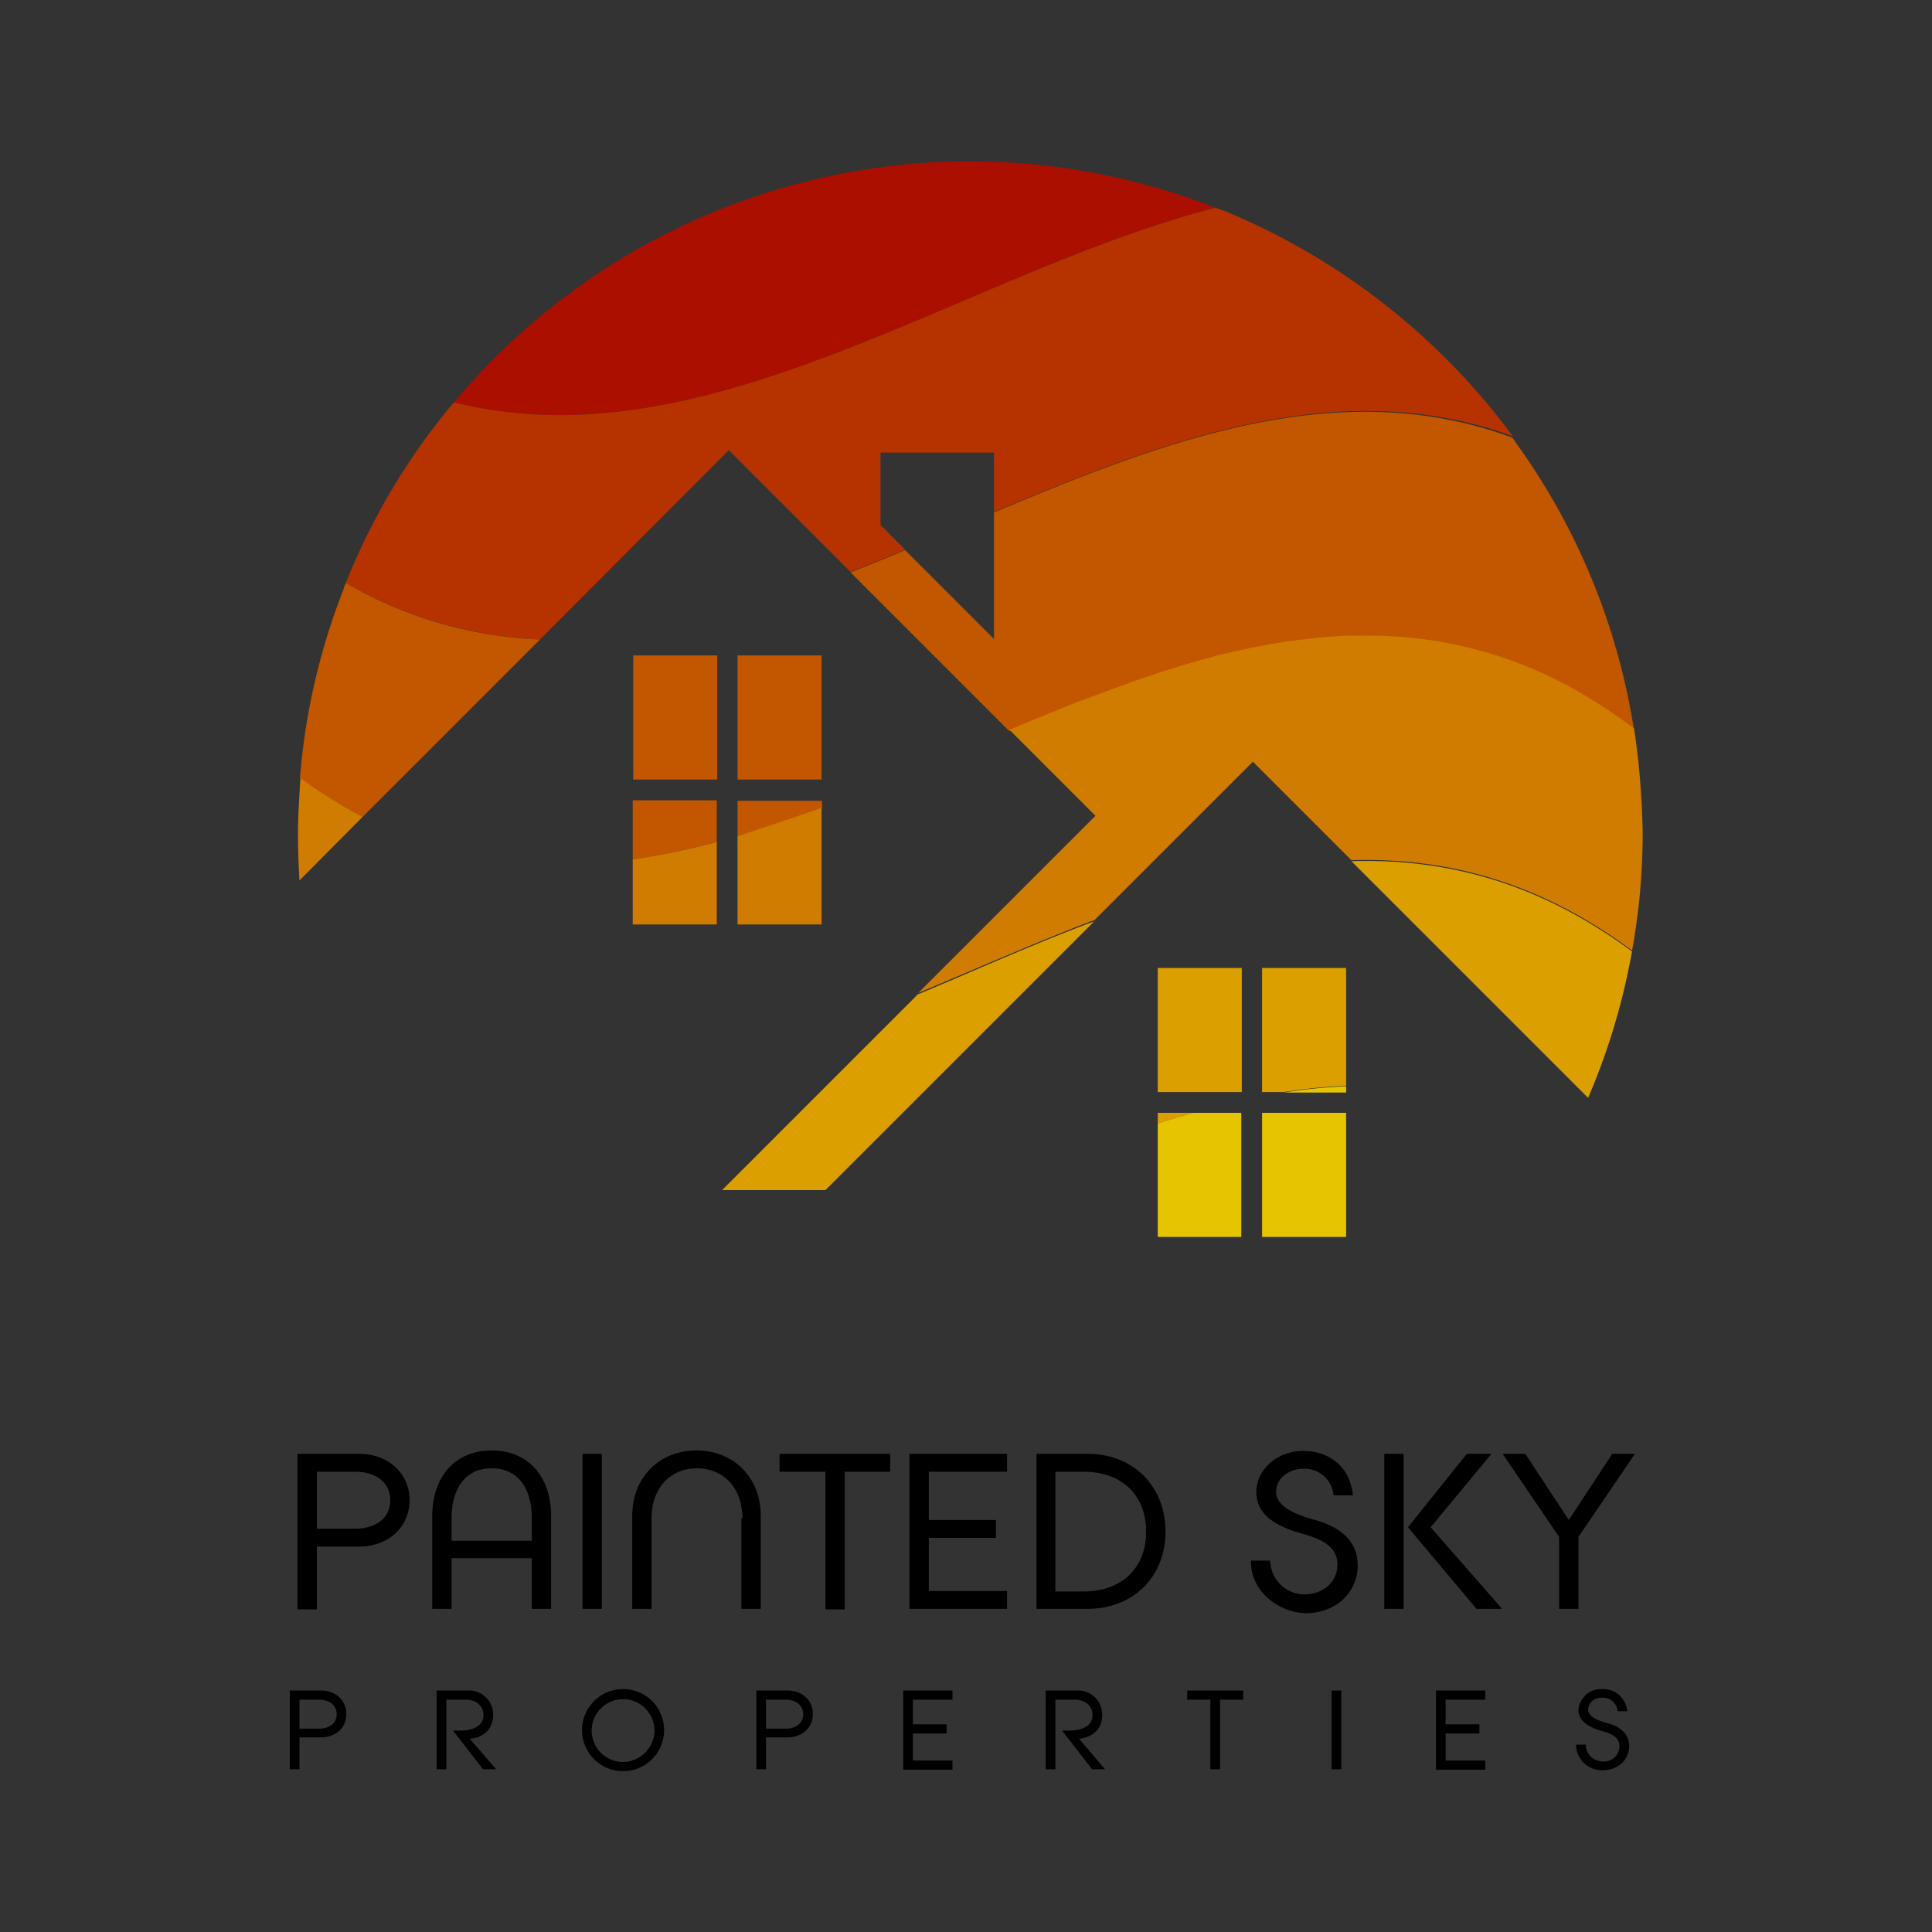
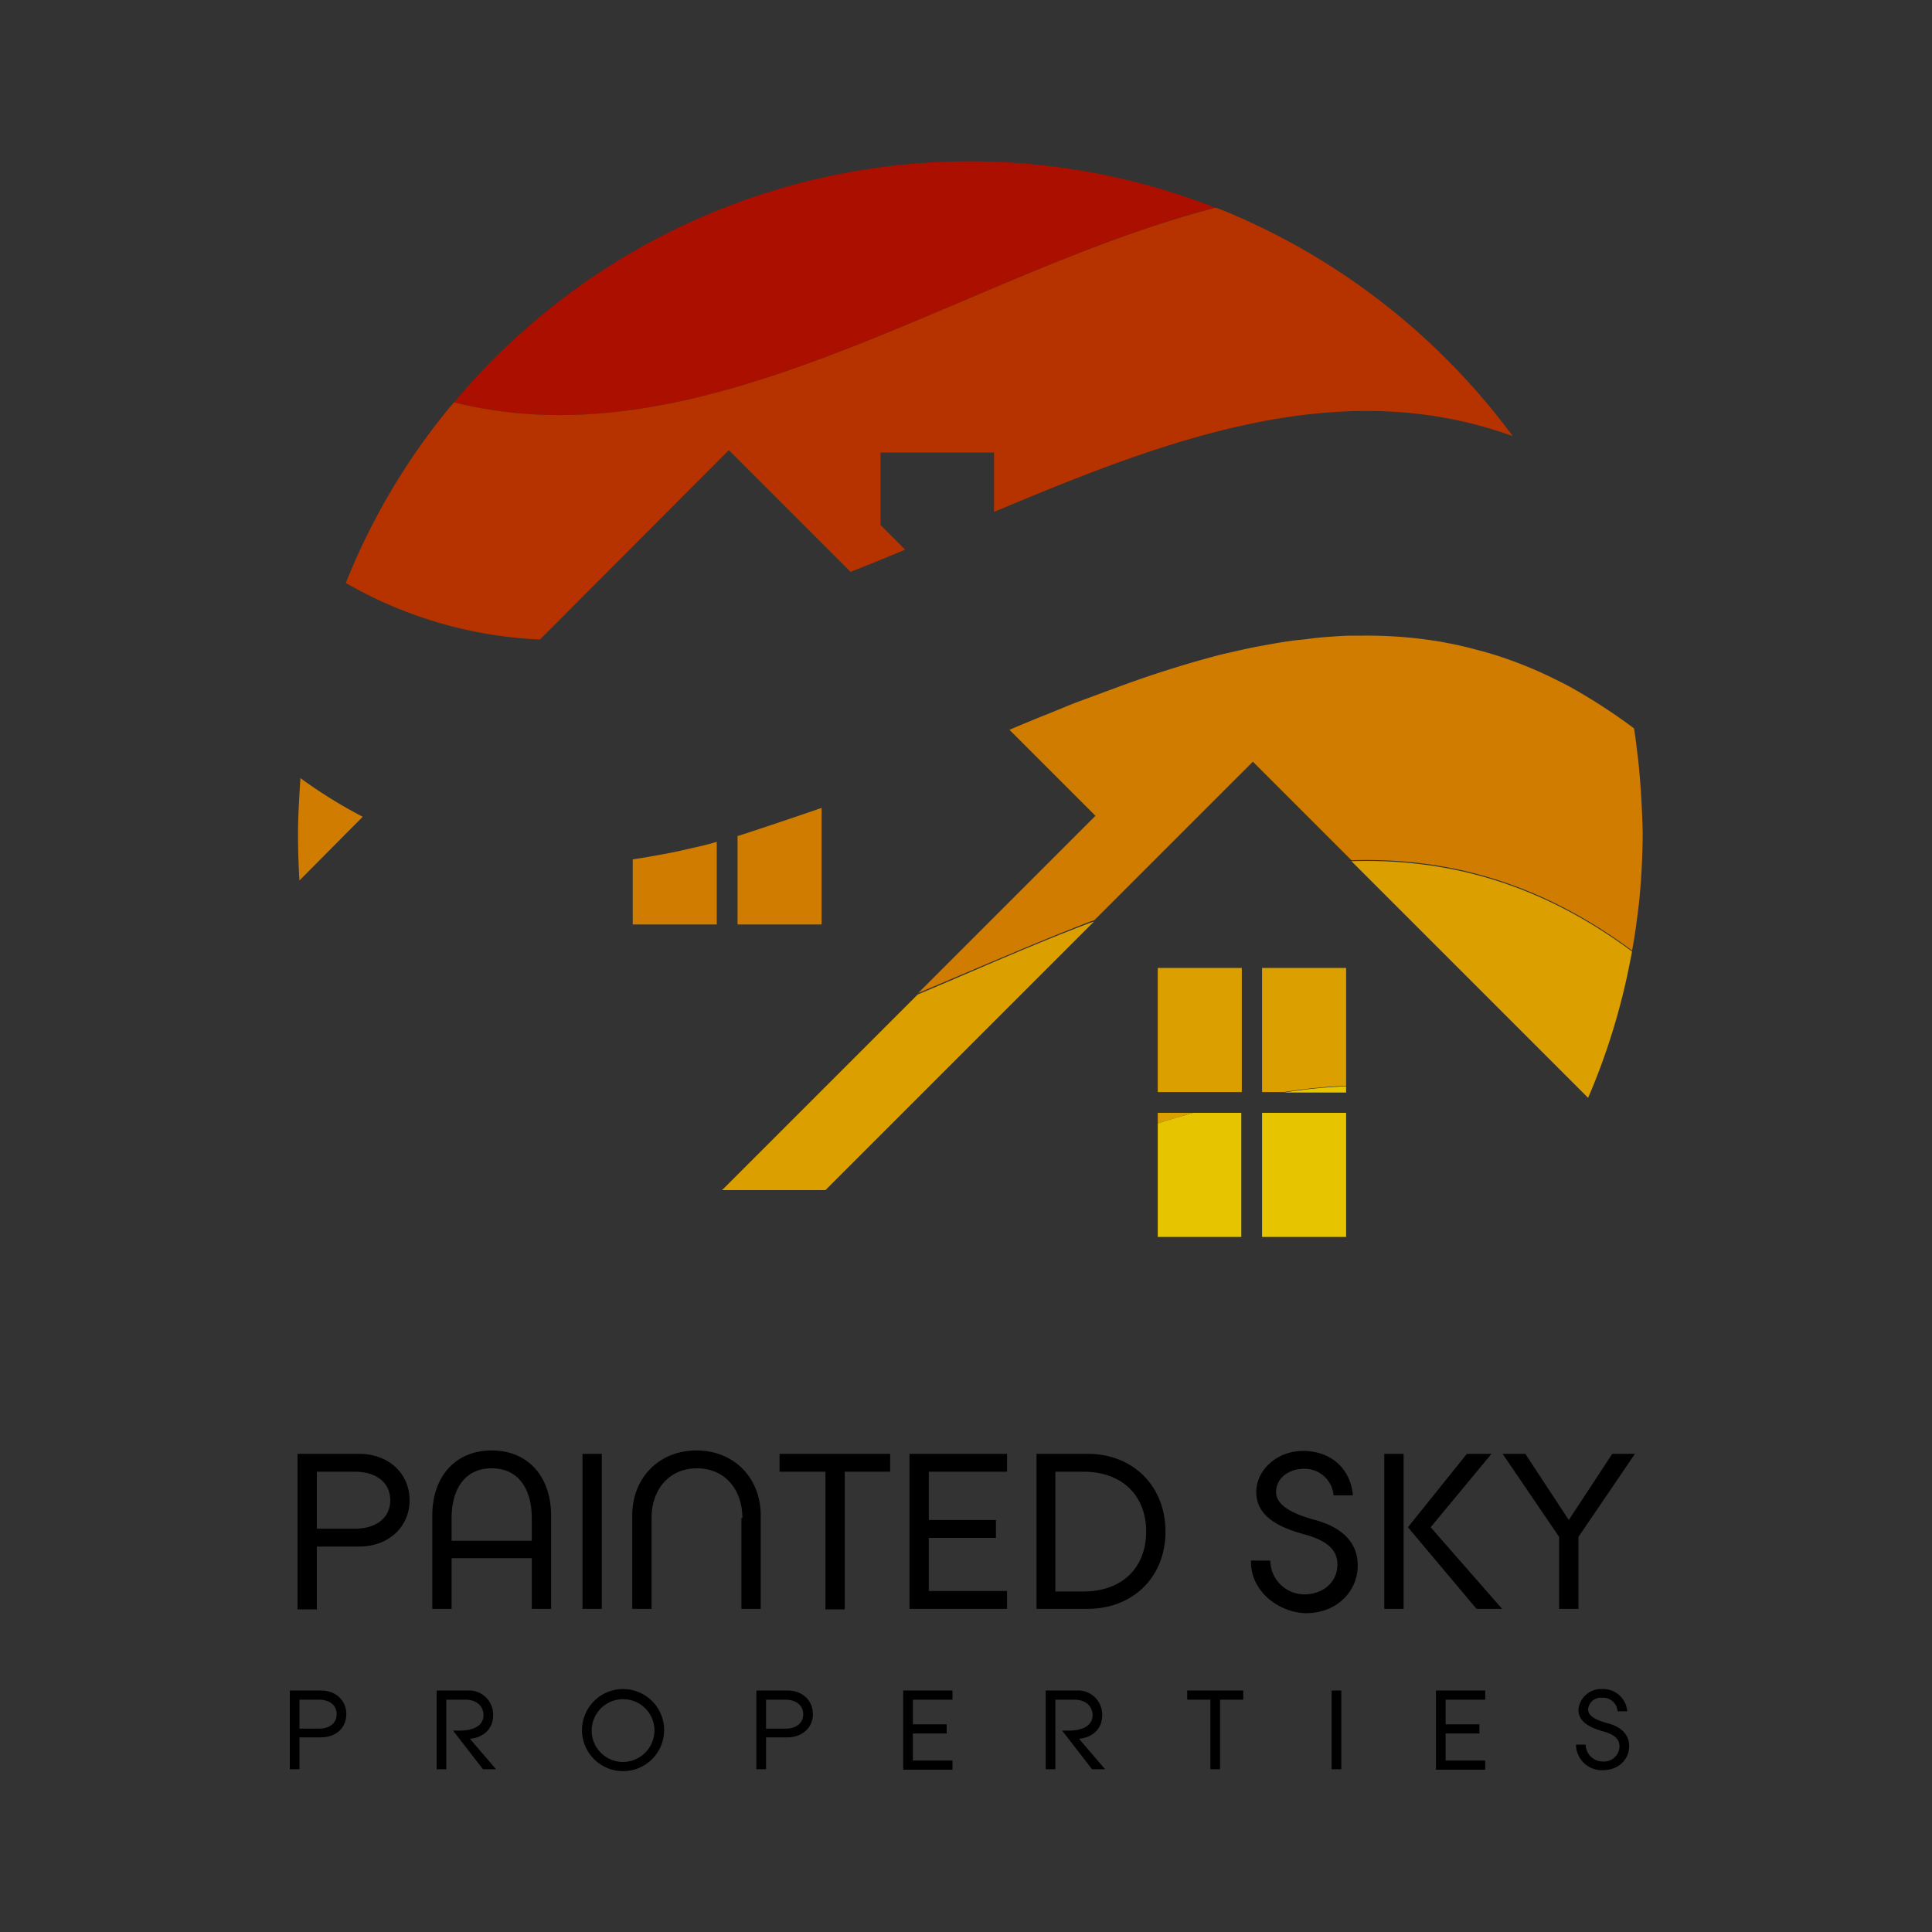
<svg xmlns="http://www.w3.org/2000/svg" data-name="Layer 1" viewBox="0 0 400 400">
  <rect x="0" y="0" width="400" height="400" fill="#333333" stroke="none" />
  <g data-name="Layer 1">
-     <path d="M325.4 142.5c-1.4-.8-2.9-1.5-4.3-2.2 1.4.7 2.8 1.4 4.3 2.2zM209 151.3c2.8-1.2 5.7-2.4 8.5-3.5-2.9 1.1-5.7 2.3-8.5 3.5zm86.2-18.8a93.1 93.1 0 00-12.9-.8 95 95 0 0112.9.8zm17.2 4.2zm-12.9-3.5c-1.4-.3-2.9-.5-4.3-.7 1.4.2 2.8.4 4.3.7zm6.5 1.5c-2.2-.6-4.3-1.1-6.5-1.5 2.1.4 4.3.9 6.5 1.5zm-153.3 38.4c1.5-.4 2.9-.9 4.4-1.3-1.5.5-3 .9-4.4 1.3zm-15.1 3.7c-2.2.4-4.3.8-6.5 1.1 2.2-.3 4.4-.7 6.5-1.1zm6.5-1.4c1.4-.3 2.9-.7 4.3-1.1-1.4.4-2.8.8-4.3 1.1zm0 0c-2.2.5-4.3 1-6.5 1.4 2.2-.4 4.3-.9 6.5-1.4zm19.4-5.7c2.2-.7 4.3-1.5 6.5-2.3-2.2.7-4.3 1.5-6.5 2.3zm-6.4 2.1c2.2-.7 4.3-1.4 6.5-2.1-2.2.7-4.4 1.4-6.5 2.1zm86.3-33.4c-4.3 1.3-8.6 2.8-12.9 4.4 4.2-1.6 8.6-3.1 12.9-4.4zm-13 4.4c-2.2.8-4.3 1.6-6.5 2.4 2.2-.8 4.4-1.6 6.5-2.4zm-6.4 2.4c-2.2.8-4.3 1.7-6.5 2.6 2.1-.9 4.3-1.7 6.5-2.6zm25.8-8.7c-2.2.6-4.3 1.2-6.5 1.9 2.2-.7 4.4-1.3 6.5-1.9zm-23.3 54.3l-.9.3a4.65 4.65 0 00.9-.3zm-.8.3c-11.9 4.5-23.7 9.8-35.6 14.8 11.8-5 23.7-10.3 35.6-14.8zm34.9-57.1c-2.2.4-4.3.9-6.5 1.4 2.2-.5 4.4-1 6.5-1.4zm10.8-1.7c-1.4.2-2.9.3-4.3.5 1.4-.1 2.9-.3 4.3-.5zm8.7-.6c-1.4 0-2.9.1-4.3.2 1.4 0 2.8-.1 4.3-.2zm-4.4.3c-1.4.1-2.9.2-4.3.4 1.5-.2 2.9-.3 4.3-.4zm-8.6.9c-2.2.3-4.3.7-6.5 1.1 2.2-.4 4.4-.8 6.5-1.1z" fill="none" />
    <path d="M251.6 43A139.23 139.23 0 0094 83.3C146.6 96.5 199.1 56.6 251.6 43z" fill="#aa0f00" />
    <path d="M150.9 93.2l25.2 25.2c3.8-1.5 7.5-3 11.3-4.6l-5.1-5.1v-15h23.5V106c35.8-15.1 71.6-28.7 107.4-15.7A141.21 141.21 0 00254.3 44c-.9-.4-1.8-.7-2.6-1C199.1 56.6 146.6 96.5 94 83.3c-.4.5-.8.9-1.2 1.4a137.08 137.08 0 00-21.2 36 88.09 88.09 0 0040.2 11.7z" fill="#b63300" />
-     <path d="M137.6 176.8c2.2-.4 4.3-.9 6.5-1.4 1.4-.3 2.9-.7 4.3-1.1v-8.6H131v12.2h.1c2.2-.3 4.4-.7 6.5-1.1zm68.2-70.7v26.2l-18.4-18.4c-3.8 1.6-7.5 3.1-11.3 4.6l32.9 32.9c2.8-1.2 5.7-2.4 8.5-3.5 2.2-.9 4.3-1.7 6.5-2.6s4.3-1.7 6.5-2.4c4.3-1.6 8.6-3.1 12.9-4.4 2.2-.7 4.3-1.3 6.5-1.9 1.4-.4 2.9-.8 4.3-1.1 2.2-.5 4.3-1 6.5-1.4s4.3-.8 6.5-1.1c1.4-.2 2.9-.4 4.3-.5s2.9-.3 4.3-.4 2.9-.2 4.3-.2h2.2a93.1 93.1 0 0112.9.8c1.4.2 2.9.4 4.3.7 2.2.4 4.3.9 6.5 1.5.7.2 1.4.4 2.2.6 1.4.4 2.9.9 4.3 1.4a71.16 71.16 0 018.6 3.6c1.4.7 2.9 1.4 4.3 2.2a94.35 94.35 0 0112.9 8.4A137.86 137.86 0 00314.8 93c-.6-.8-1.1-1.6-1.7-2.4-35.7-13.2-71.5.4-107.3 15.5zm-130.7 63l36.7-36.7a86.89 86.89 0 01-40.2-11.7 7.84 7.84 0 00-.5 1.4 136.17 136.17 0 00-9 39 95 95 0 0013 8zm56-33.4h17.4v25.7h-17.4zm21.6 0h17.4v25.7h-17.4zm0 30v7.4c1.5-.4 2.9-.9 4.4-1.3 2.2-.7 4.3-1.4 6.5-2.1s4.3-1.5 6.5-2.3h.1v-1.6h-17.5z" fill="#c25700" />
    <path d="M152.7 173.1v18.3h17.4v-24.1h-.1c-2.2.8-15.9 5.4-17.3 5.8zm-77.6-4a100.5 100.5 0 01-12.9-8c0 .5-.1 1.1-.1 1.6-.2 3.3-.4 6.6-.4 9.9s.1 6.5.3 9.7l13.1-13.2zm62.5 7.7c-2.2.4-4.3.8-6.5 1.1h-.1v13.5h17.4v-17.1c-1.4.4-2.9.8-4.3 1.1-2.2.5-4.3 1-6.5 1.4zm201.6-19.2c-.2-1.6-.4-3.3-.6-4.9-.1-.6-.2-1.3-.3-1.9a117.9 117.9 0 00-12.9-8.4c-1.4-.8-2.9-1.5-4.3-2.2a87.73 87.73 0 00-8.6-3.6c-1.4-.5-2.9-1-4.3-1.4-.7-.2-1.4-.4-2.2-.6-2.2-.6-4.3-1.1-6.5-1.5-1.4-.3-2.9-.5-4.3-.7a93.1 93.1 0 00-12.9-.8h-2.2c-1.4 0-2.9.1-4.3.2s-2.9.2-4.3.4-2.9.3-4.3.5c-2.2.3-4.3.7-6.5 1.1s-4.3.9-6.5 1.4c-1.4.3-2.9.7-4.3 1.1-2.2.6-4.3 1.2-6.5 1.9-4.3 1.3-8.6 2.8-12.9 4.4-2.2.8-4.3 1.6-6.5 2.4s-4.3 1.7-6.5 2.6c-2.8 1.1-5.7 2.3-8.5 3.5l17.8 17.8-36.7 36.7c11.9-5 23.7-10.2 35.6-14.8l.9-.3 32.8-32.8 20.4 20.4c19.4-.6 38.7 4.3 58.1 18.7.6-3.1 1-6.3 1.4-9.5a147.16 147.16 0 00.8-14.9c-.1-4.9-.4-9.9-.9-14.8z" fill="#cf7c00" />
    <path d="M278.7 200.4h-17.4v25.7h4.5a112.73 112.73 0 0112.9-1.3zm-39 0h17.4v25.7h-17.4zm-90.2 46h21.4l55.6-55.6-.9.3c-11.9 4.5-23.7 9.8-35.6 14.8zm90.2-16v2.2c2.4-.8 4.9-1.5 7.3-2.2zm97.9-31.9l.3-1.5c-19.4-14.4-38.7-19.3-58.1-18.7l49 49a137.5 137.5 0 008.8-28.8z" fill="#dba000" />
    <path d="M261.3 230.4h17.4v25.7h-17.4zm17.4-5.5a112.73 112.73 0 00-12.9 1.3h12.9zM257 256.1v-25.7h-10c-2.4.7-4.9 1.4-7.3 2.2v23.5z" fill="#e7c400" />
-     <path d="M190.1 205.8c-.1 0-.2.1-.3.1a.49.49 0 00.3-.1z" fill="#fff" />
    <path d="M74.3 320.2h-8.7v13h-4V301h12.7c6.3 0 10.5 4.2 10.5 9.6s-4.2 9.6-10.5 9.6zm-.8-15.5h-7.9v11.8h7.9c4.3 0 7.3-2.2 7.3-5.9s-3-5.9-7.3-5.9zm40.6 28.4h-4v-10.5H93.5v10.5h-4v-19.3c0-8 4.7-13.5 12.3-13.5s12.3 5.5 12.3 13.5zm-4-18.8c0-5.8-2.6-10.3-8.3-10.3s-8.3 4.5-8.3 10.3v4.7h16.6zm14.5 18.8h-4V301h4zm29.1-18.8c0-6-3.7-10.3-9.4-10.3s-9.4 4.3-9.4 10.3v18.8h-4v-19.3c0-8 5.7-13.5 13.3-13.5s13.3 5.5 13.3 13.5v19.3h-4v-18.8zm21.2-9.6v28.5h-4v-28.5h-9.5V301h22.9v3.7zm17.4 10h13.9v3.7h-13.9v11h16.2v3.7h-20.2V301h20.2v3.7h-16.2zm32.8 18.4h-10.5V301h10.6c9.4 0 16.1 6.7 16.1 16.1s-6.7 16-16.2 16zm-.8-28.4h-5.8v24.8h5.8c8.1 0 13-5 13-12.4s-4.9-12.4-13-12.4zm34.7 18.7v-.3h4a7.09 7.09 0 007 7c3.9 0 6.9-2.5 6.9-6.2 0-3.3-2.6-5.1-7.1-6.3-6.2-1.7-9.7-4.3-9.7-8.7s4.1-8.5 9.7-8.5 9.8 3.5 10.3 9.2h-4a6 6 0 00-6.2-5.5c-3 0-5.7 1.9-5.7 4.8s3.7 4.6 8.1 5.8c5.4 1.5 8.8 4.5 8.8 9.4 0 5.3-4.2 9.9-10.8 9.9-5.7-.2-11.3-4.6-11.3-10.6zm31.6 9.7h-4V301h4zm15.1 0l-14.2-16.9 12.2-15.2h5.1l-12.6 15.2 14.8 16.9zm21.1-14.9v14.9h-4v-14.9L311.1 301h4.7l9 13.7 9-13.7h4.7zM66.4 359.7H62v6.6h-2V350h6.4c3.2 0 5.3 2.1 5.3 4.9s-2.1 4.8-5.3 4.8zm-.4-7.8h-4v6h4c2.2 0 3.7-1.1 3.7-3s-1.5-3-3.7-3zm34 14.4l-6.2-8h1.4c2.8 0 4.9-1 4.9-3.2 0-1.9-1.5-3.2-3.7-3.2h-4v14.4h-2V350h6.4a5 5 0 015.3 5.1c0 2.7-1.8 4.6-4.8 4.9l5.4 6.3zm37.5-8.1a8.5 8.5 0 11-8.5-8.5 8.49 8.49 0 018.5 8.5zm-2 0a6.5 6.5 0 10-6.5 6.6 6.57 6.57 0 006.5-6.6zm27.5 1.5h-4.4v6.6h-2V350h6.4c3.2 0 5.3 2.1 5.3 4.9s-2.2 4.8-5.3 4.8zm-.4-7.8h-4v6h4c2.2 0 3.7-1.1 3.7-3s-1.6-3-3.7-3zM189 357h7v1.9h-7v5.6h8.2v1.9H187V350h10.2v1.9H189zm37.1 9.3l-6.2-8h1.4c2.8 0 4.9-1 4.9-3.2 0-1.9-1.5-3.2-3.7-3.2h-4v14.4h-2V350h6.4a5 5 0 015.3 5.1c0 2.7-1.8 4.6-4.8 4.9l5.4 6.3zm26.5-14.4v14.4h-2v-14.4h-4.8V350h11.6v1.9zm25.1 14.4h-2V350h2zm21.6-9.3h7v1.9h-7v5.6h8.2v1.9h-10.2V350h10.2v1.9h-8.2zm27 4.4v-.2h2a3.54 3.54 0 003.5 3.5 3.22 3.22 0 003.5-3.1c0-1.7-1.3-2.6-3.6-3.2-3.1-.9-4.9-2.2-4.9-4.4a4.69 4.69 0 014.9-4.3 5 5 0 015.2 4.6h-2a3 3 0 00-3.2-2.8 2.64 2.64 0 00-2.9 2.4c0 1.5 1.9 2.3 4.1 2.9 2.7.7 4.4 2.3 4.4 4.7 0 2.7-2.1 5-5.5 5a5.33 5.33 0 01-5.5-5.1z" />
  </g>
</svg>